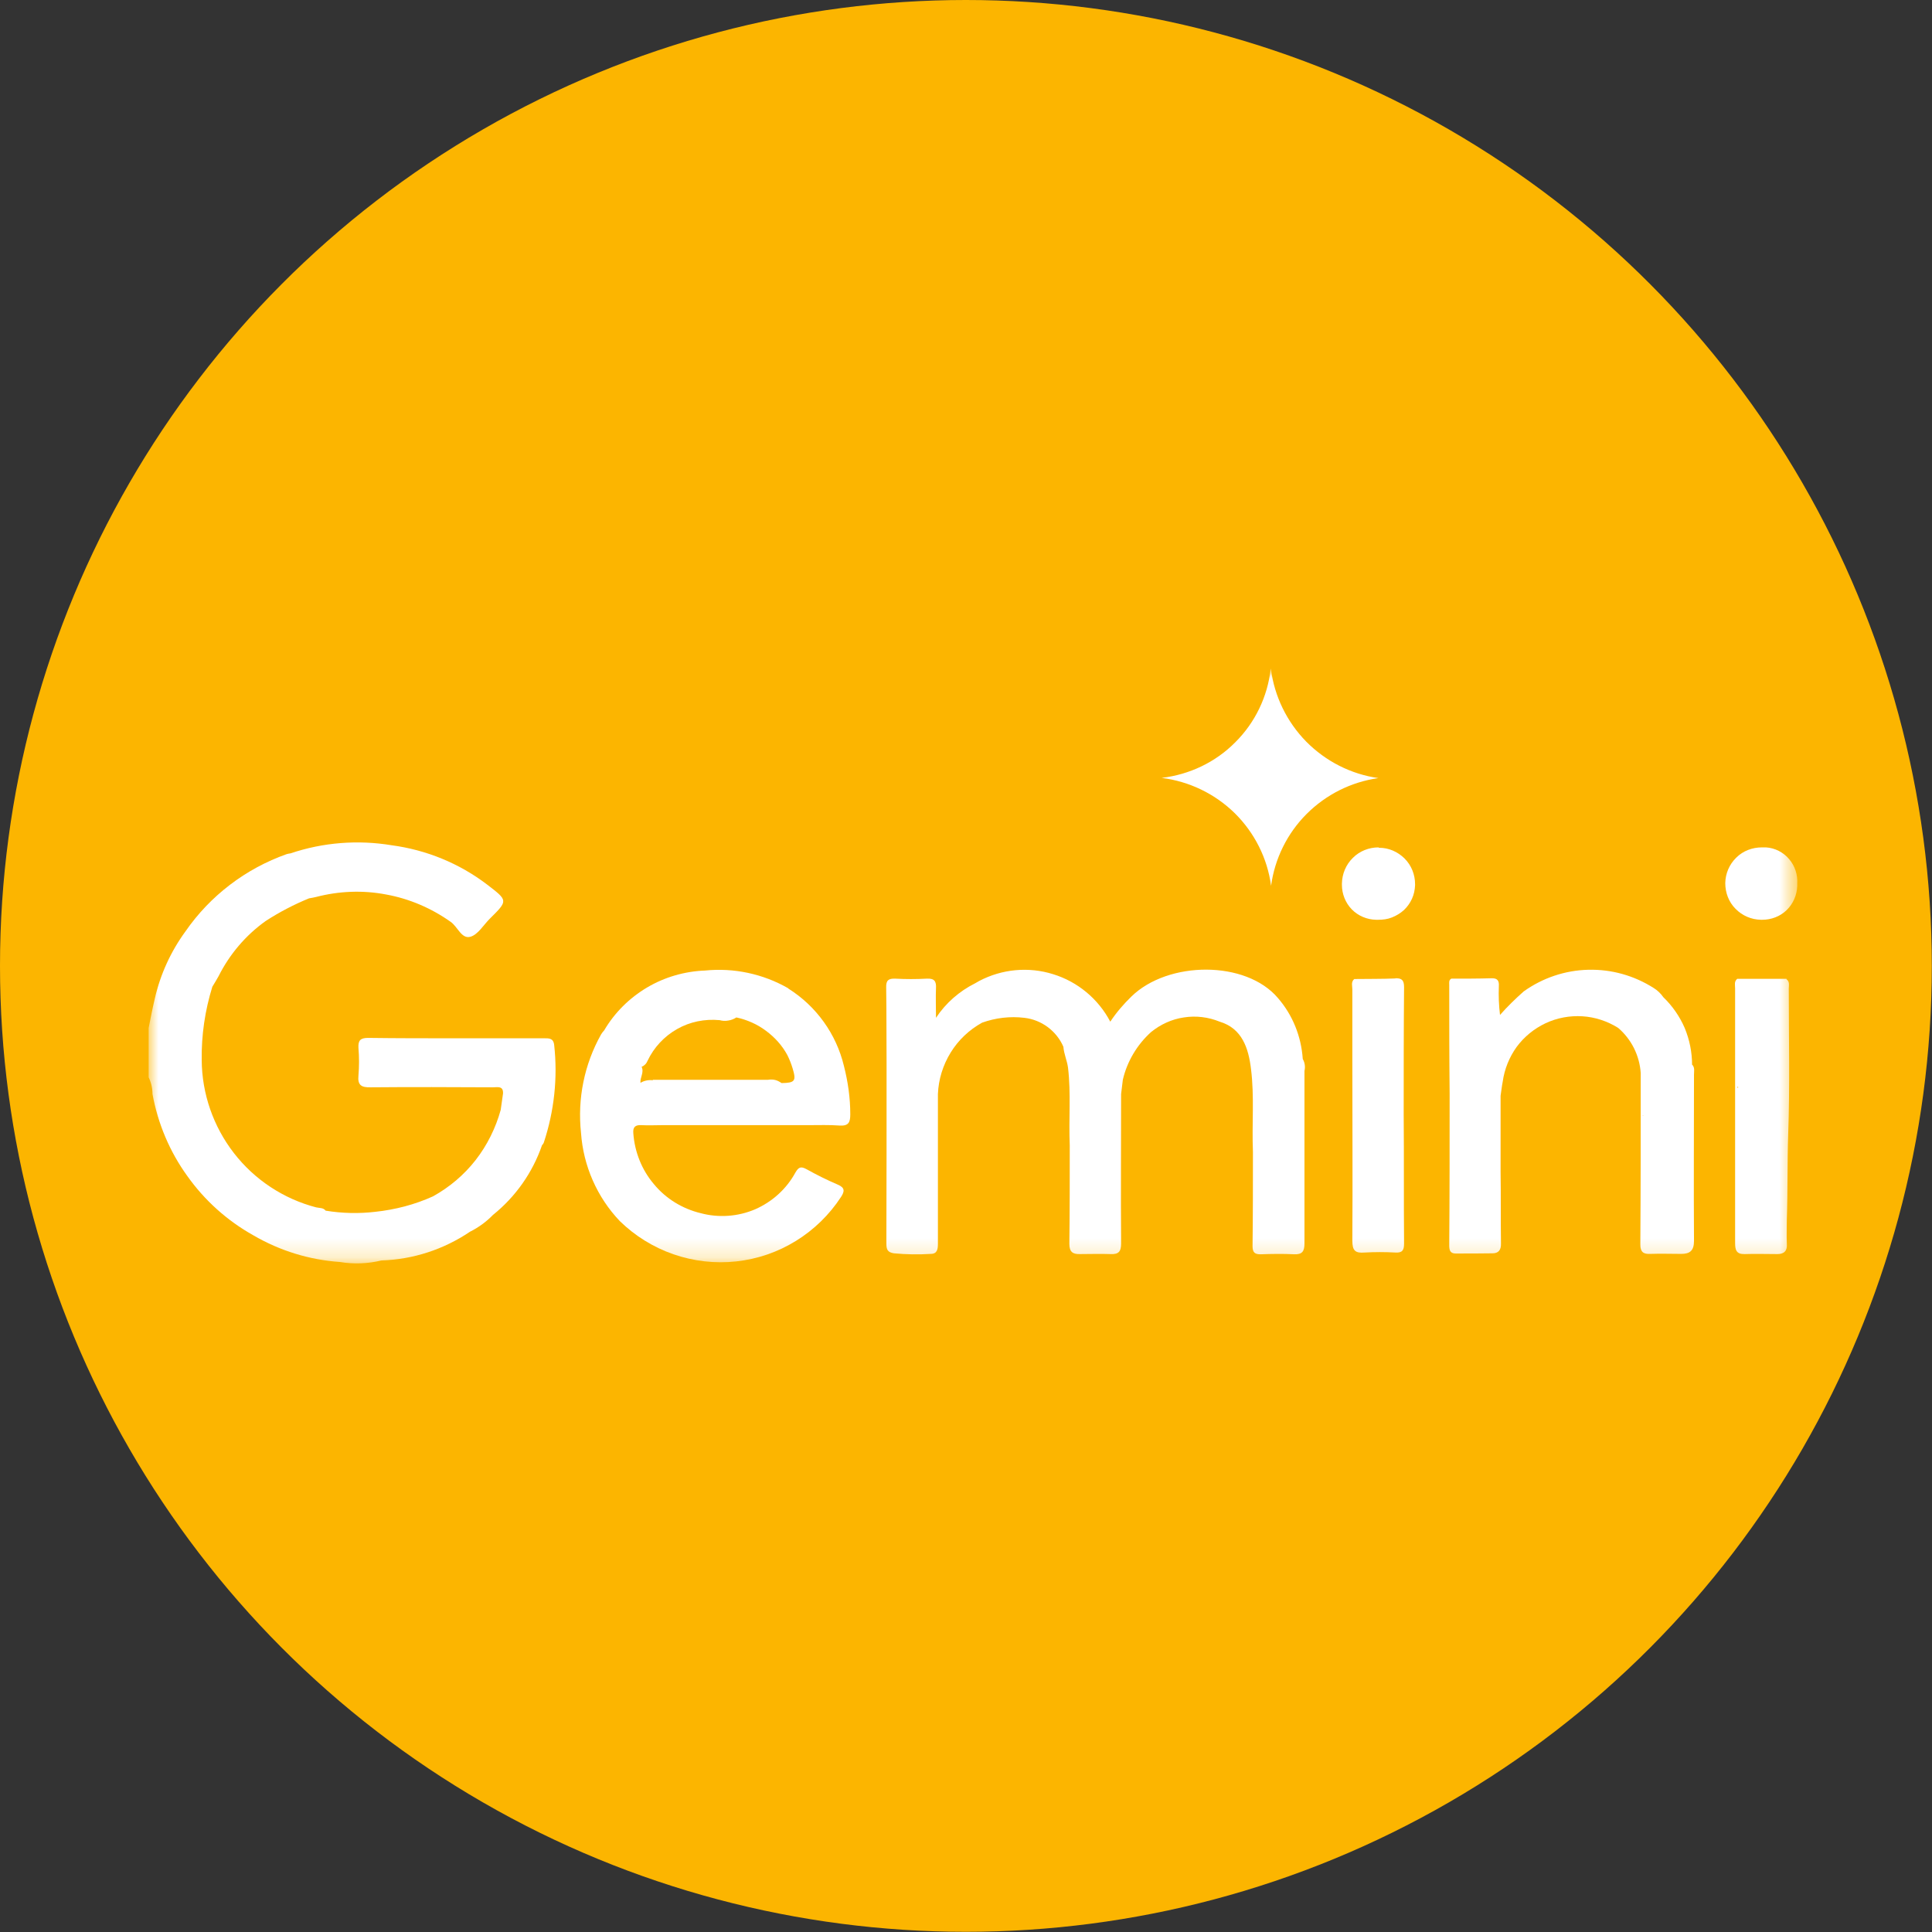
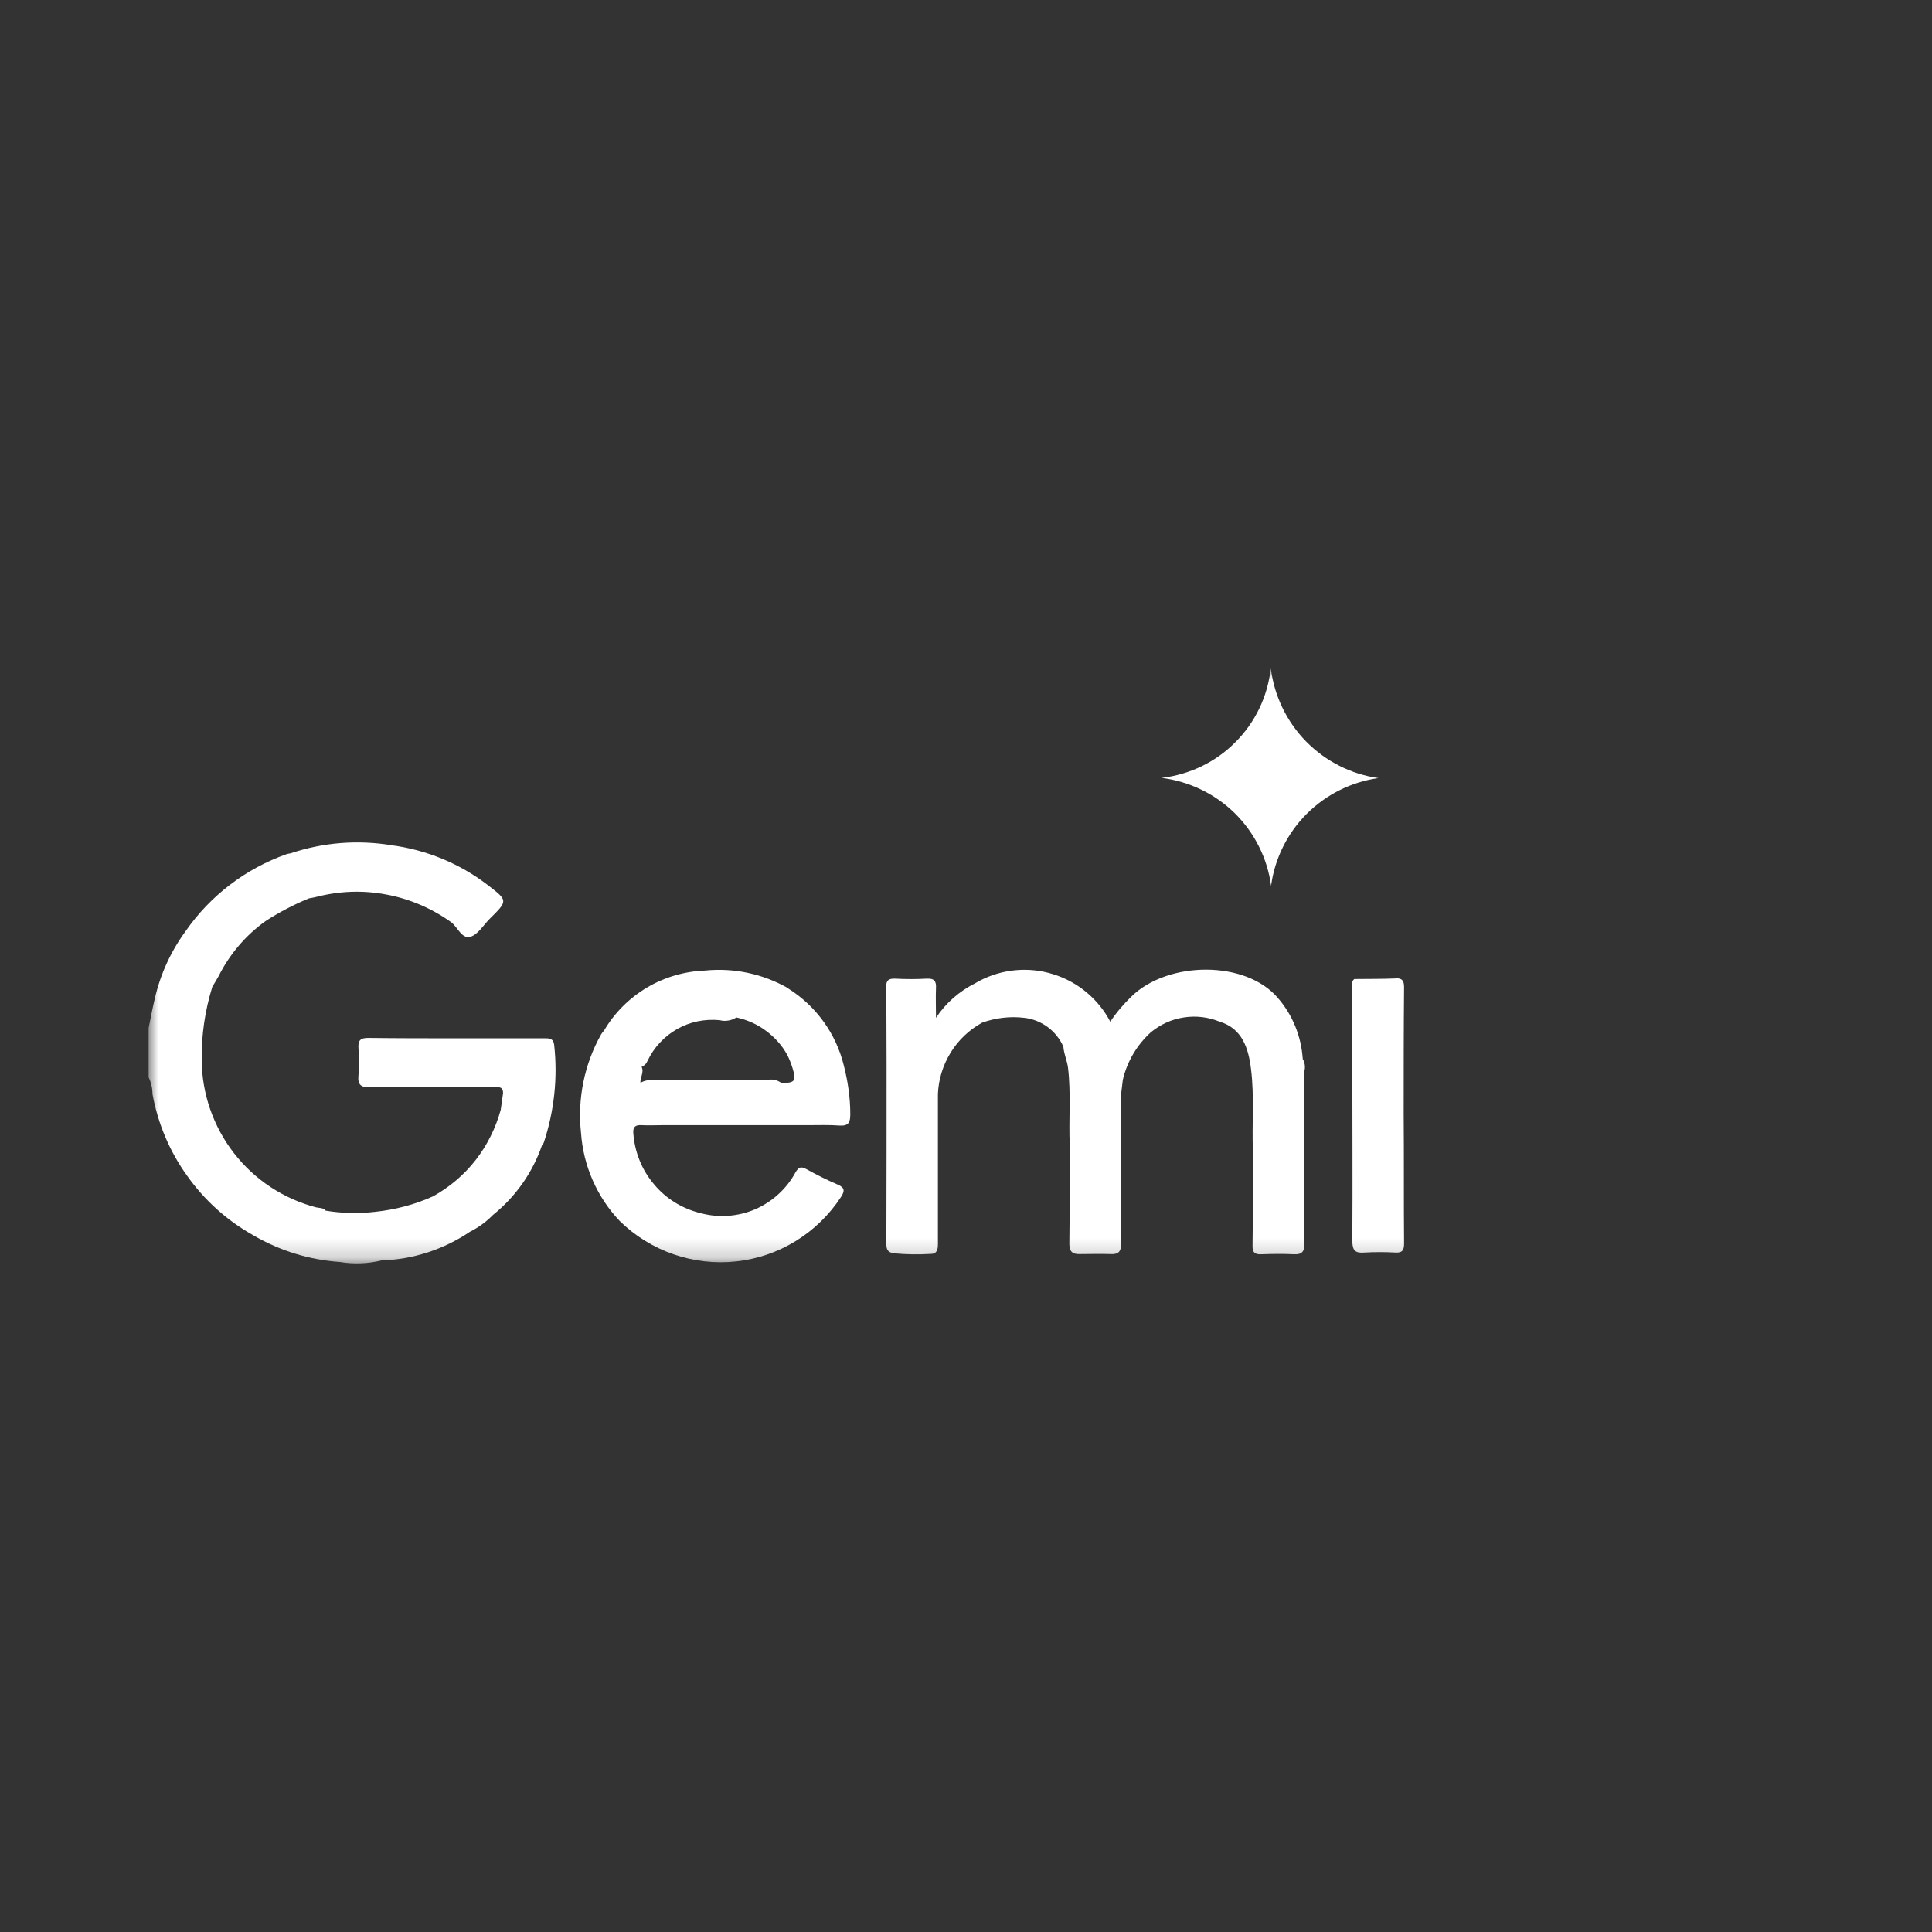
<svg xmlns="http://www.w3.org/2000/svg" id="Layer_2" data-name="Layer 2" viewBox="0 0 100.09 100.09">
  <rect x="0" y="0" width="100.09" height="100.09" fill="#333333" stroke="none" />
  <defs>
    <style>
      .cls-1 {
        fill: #fff;
      }

      .cls-2 {
        mask: url(#mask);
      }

      .cls-3 {
        fill: #fcb500;
      }
    </style>
    <mask id="mask" x="7.7" y="34.65" width="85.42" height="30.81" maskUnits="userSpaceOnUse">
      <g id="mask3_383_68" data-name="mask3 383 68">
        <path class="cls-1" d="m93.12,34.65H7.7v30.8h85.42v-30.8Z" />
      </g>
    </mask>
  </defs>
  <g id="Layer_1-2" data-name="Layer 1">
    <g id="Google_Gemini" data-name="Google Gemini">
-       <circle class="cls-3" cx="50.04" cy="50.04" r="50.04" />
      <g class="cls-2">
        <g>
          <path class="cls-1" d="m65.83,34.65c-.16,1.44-.81,2.79-1.84,3.81-1.02,1.03-2.37,1.67-3.81,1.84,1.43.18,2.76.82,3.79,1.83,1.02,1.01,1.69,2.33,1.88,3.76.19-1.41.84-2.72,1.84-3.72,1.01-1.01,2.31-1.66,3.72-1.86-1.42-.2-2.73-.87-3.74-1.89-1-1.02-1.65-2.35-1.83-3.77Z" />
          <path class="cls-1" d="m28.19,53.79c-1.53,0-3.06,0-4.59,0-1.52,0-3.02,0-4.53-.02-.41,0-.52.14-.5.52.04.48.04.96,0,1.43-.05.51.16.62.63.61,2.11-.02,4.23-.01,6.34,0,.23,0,.54-.09.52.32l-.12.85c-.26.94-.7,1.83-1.3,2.6-.6.77-1.36,1.41-2.21,1.88-.95.43-1.96.69-2.99.8-.85.1-1.72.08-2.57-.06-.12-.16-.32-.13-.49-.17-1.69-.44-3.19-1.43-4.26-2.81-1.07-1.38-1.66-3.08-1.67-4.82-.02-1.29.17-2.57.55-3.8.11-.18.22-.36.32-.54.57-1.14,1.41-2.13,2.45-2.87.71-.46,1.46-.85,2.24-1.17.12-.02.24-.04.36-.07,1.19-.31,2.43-.36,3.63-.13,1.21.22,2.35.71,3.35,1.42.36.25.56.9,1.02.77.39-.11.67-.6,1-.93.96-.95.95-.94-.13-1.77-1.44-1.1-3.15-1.8-4.95-2.04-1.75-.29-3.55-.15-5.24.42-.07.01-.14.02-.2.04-2.12.75-3.96,2.15-5.24,4-.76,1.04-1.3,2.22-1.59,3.48-.12.51-.22,1.02-.32,1.53v2.55c.13.27.2.57.2.87.28,1.53.89,2.98,1.8,4.24.9,1.27,2.07,2.32,3.43,3.08,1.37.8,2.9,1.27,4.48,1.38.72.12,1.45.09,2.15-.08,1.64-.05,3.23-.57,4.59-1.49.44-.22.84-.51,1.19-.87,1.17-.94,2.05-2.19,2.54-3.61.04-.04.07-.08.09-.13.54-1.63.73-3.36.54-5.06-.04-.37-.28-.35-.54-.35" />
          <path class="cls-1" d="m72.29,50.69c-.71.03-1.42.02-2.13.03-.18.15-.1.36-.1.54,0,1.26,0,2.51,0,3.77,0,3.08.02,6.17,0,9.25,0,.51.15.65.63.61.53-.03,1.07-.03,1.6,0,.35.02.45-.11.45-.46-.02-2.23,0-4.46-.02-6.7,0-2.2,0-4.39.02-6.59,0-.35-.11-.47-.45-.46" />
          <path class="cls-1" d="m67.49,54.85c-.08-1.16-.52-2.26-1.28-3.14-1.66-1.97-5.7-1.94-7.6-.08-.41.4-.78.83-1.09,1.3-.62-1.18-1.69-2.07-2.96-2.46-1.27-.4-2.65-.27-3.83.35-.07.04-.14.08-.21.12-.82.41-1.52,1.02-2.03,1.79,0-.62-.02-1.07,0-1.53.02-.35-.07-.52-.47-.5-.55.03-1.1.03-1.65,0-.34-.01-.47.09-.46.45.02,1.35.01,2.69.02,4.04,0,3.08,0,6.17-.01,9.25,0,.3.07.44.39.49.64.06,1.27.07,1.91.03.33,0,.37-.24.37-.52,0-2.59,0-5.17,0-7.76.03-.76.26-1.5.66-2.15.4-.65.96-1.18,1.63-1.55.7-.25,1.45-.34,2.19-.25.44.05.86.22,1.21.48.35.26.64.62.81,1.02.03.38.19.71.24,1.08.16,1.34.03,2.68.09,4.03,0,1.7,0,3.4-.02,5.1,0,.41.17.54.54.53.53,0,1.06-.02,1.59,0,.41.02.55-.12.55-.54-.02-2.58,0-5.17,0-7.75l.09-.74c.22-.95.74-1.82,1.46-2.47.49-.4,1.08-.67,1.7-.76.63-.1,1.27-.02,1.86.22,1.16.35,1.49,1.37,1.62,2.45.18,1.42.04,2.86.1,4.29,0,1.63,0,3.26-.02,4.89,0,.33.12.43.44.42.57-.02,1.14-.03,1.71,0,.43.02.54-.16.54-.56,0-2.98,0-5.96,0-8.94.05-.21.02-.43-.09-.62" />
-           <path class="cls-1" d="m71.42,43.9c-.5,0-.98.19-1.33.54-.36.35-.56.83-.57,1.33v.07c0,.47.18.93.51,1.27s.79.53,1.26.54h.11c.24,0,.49-.03.71-.12.23-.09.44-.22.62-.38.18-.17.32-.37.42-.59.1-.22.15-.46.16-.7v-.05c0-.5-.19-.98-.54-1.33s-.82-.56-1.32-.56h-.02" />
-           <path class="cls-1" d="m91.29,47.65c.47,0,.93-.17,1.27-.5.34-.33.53-.78.55-1.25v-.11c.03-.47-.12-.93-.42-1.28-.3-.36-.74-.58-1.2-.61-.07,0-.14,0-.21,0-.5,0-.98.18-1.33.53-.36.35-.56.82-.57,1.32,0,.5.18.98.53,1.33.35.36.82.56,1.32.57h.07" />
-           <path class="cls-1" d="m92.56,50.71h-2.56c-.17.14-.11.32-.11.49v4.18c0,1.52,0,3.04,0,4.56v4.46c0,.35.06.58.49.57.56-.02,1.13,0,1.7,0,.35,0,.52-.17.49-.53-.02-.43,0-.85,0-1.27.05-1.47.02-2.93.07-4.4.09-2.51.03-5.03.03-7.55,0-.17.06-.36-.12-.49m-2.49,5.6s-.04.02-.05.03v-.07s.03.03.05.04" />
-           <path class="cls-1" d="m87.66,55.17c0-.66-.13-1.3-.38-1.91-.26-.6-.64-1.15-1.11-1.6-.13-.19-.3-.35-.49-.47-1.02-.65-2.19-.98-3.4-.95-1.2.03-2.36.42-3.34,1.12-.43.38-.85.79-1.23,1.22-.06-.49-.08-.99-.06-1.49.02-.29-.08-.42-.38-.41-.69.02-1.39.02-2.08.02-.14.07-.11.21-.11.32,0,1.88,0,3.75.02,5.63,0,2.62,0,5.24-.02,7.86,0,.23.03.43.33.43.64,0,1.27,0,1.91-.01.31,0,.45-.17.44-.51-.02-1.24,0-2.48-.02-3.71v-3.94c.04-.24.06-.49.11-.73.09-.65.34-1.27.72-1.8.39-.53.91-.95,1.5-1.23.6-.28,1.25-.4,1.91-.36.65.04,1.29.25,1.85.6.34.29.62.65.82,1.05.2.4.32.84.35,1.29,0,2.96,0,5.92-.02,8.89,0,.38.16.5.52.48.53-.02,1.07,0,1.6,0,.45,0,.66-.17.66-.67-.02-2.87,0-5.75,0-8.62,0-.17.05-.36-.09-.51m-2.56,2.66v-.04s.02.02.03.03c-.02,0-.02,0-.03,0Z" />
          <path class="cls-1" d="m40.82,51.19c-1.3-.74-2.8-1.06-4.29-.91-1.06.04-2.1.34-3.01.88-.91.54-1.68,1.3-2.22,2.22-.06.06-.11.13-.16.21-.87,1.55-1.23,3.33-1.04,5.1.12,1.71.83,3.33,2.01,4.57.79.77,1.74,1.36,2.78,1.72,1.04.36,2.15.49,3.25.37,1.1-.12,2.15-.48,3.09-1.06.94-.58,1.74-1.36,2.34-2.28.19-.29.21-.48-.17-.64-.56-.24-1.1-.51-1.62-.8-.28-.15-.4-.12-.57.17-.46.85-1.2,1.52-2.09,1.91-.89.38-1.89.45-2.82.2-.95-.23-1.8-.75-2.42-1.5-.63-.74-1-1.67-1.07-2.64-.03-.33.11-.44.43-.42.35.02.71,0,1.07,0h7.58c.53,0,1.07-.02,1.6.02.47.03.56-.16.56-.58,0-.85-.12-1.69-.33-2.51-.4-1.66-1.43-3.09-2.87-4Zm-7,4.77c-.22-.02-.45.02-.64.14-.03-.28.2-.54.06-.83.07-.03.13-.07.19-.13.05-.05.09-.12.12-.19.33-.69.86-1.26,1.53-1.64.67-.38,1.43-.53,2.2-.46.15.04.3.05.45.02.15-.02.29-.08.42-.16.55.12,1.08.35,1.53.69.46.34.84.76,1.11,1.26.11.22.2.45.27.68.2.66.13.76-.57.77-.1-.07-.21-.13-.33-.16-.12-.03-.25-.03-.37-.01-1.99,0-3.97,0-5.96,0" />
        </g>
      </g>
    </g>
  </g>
</svg>